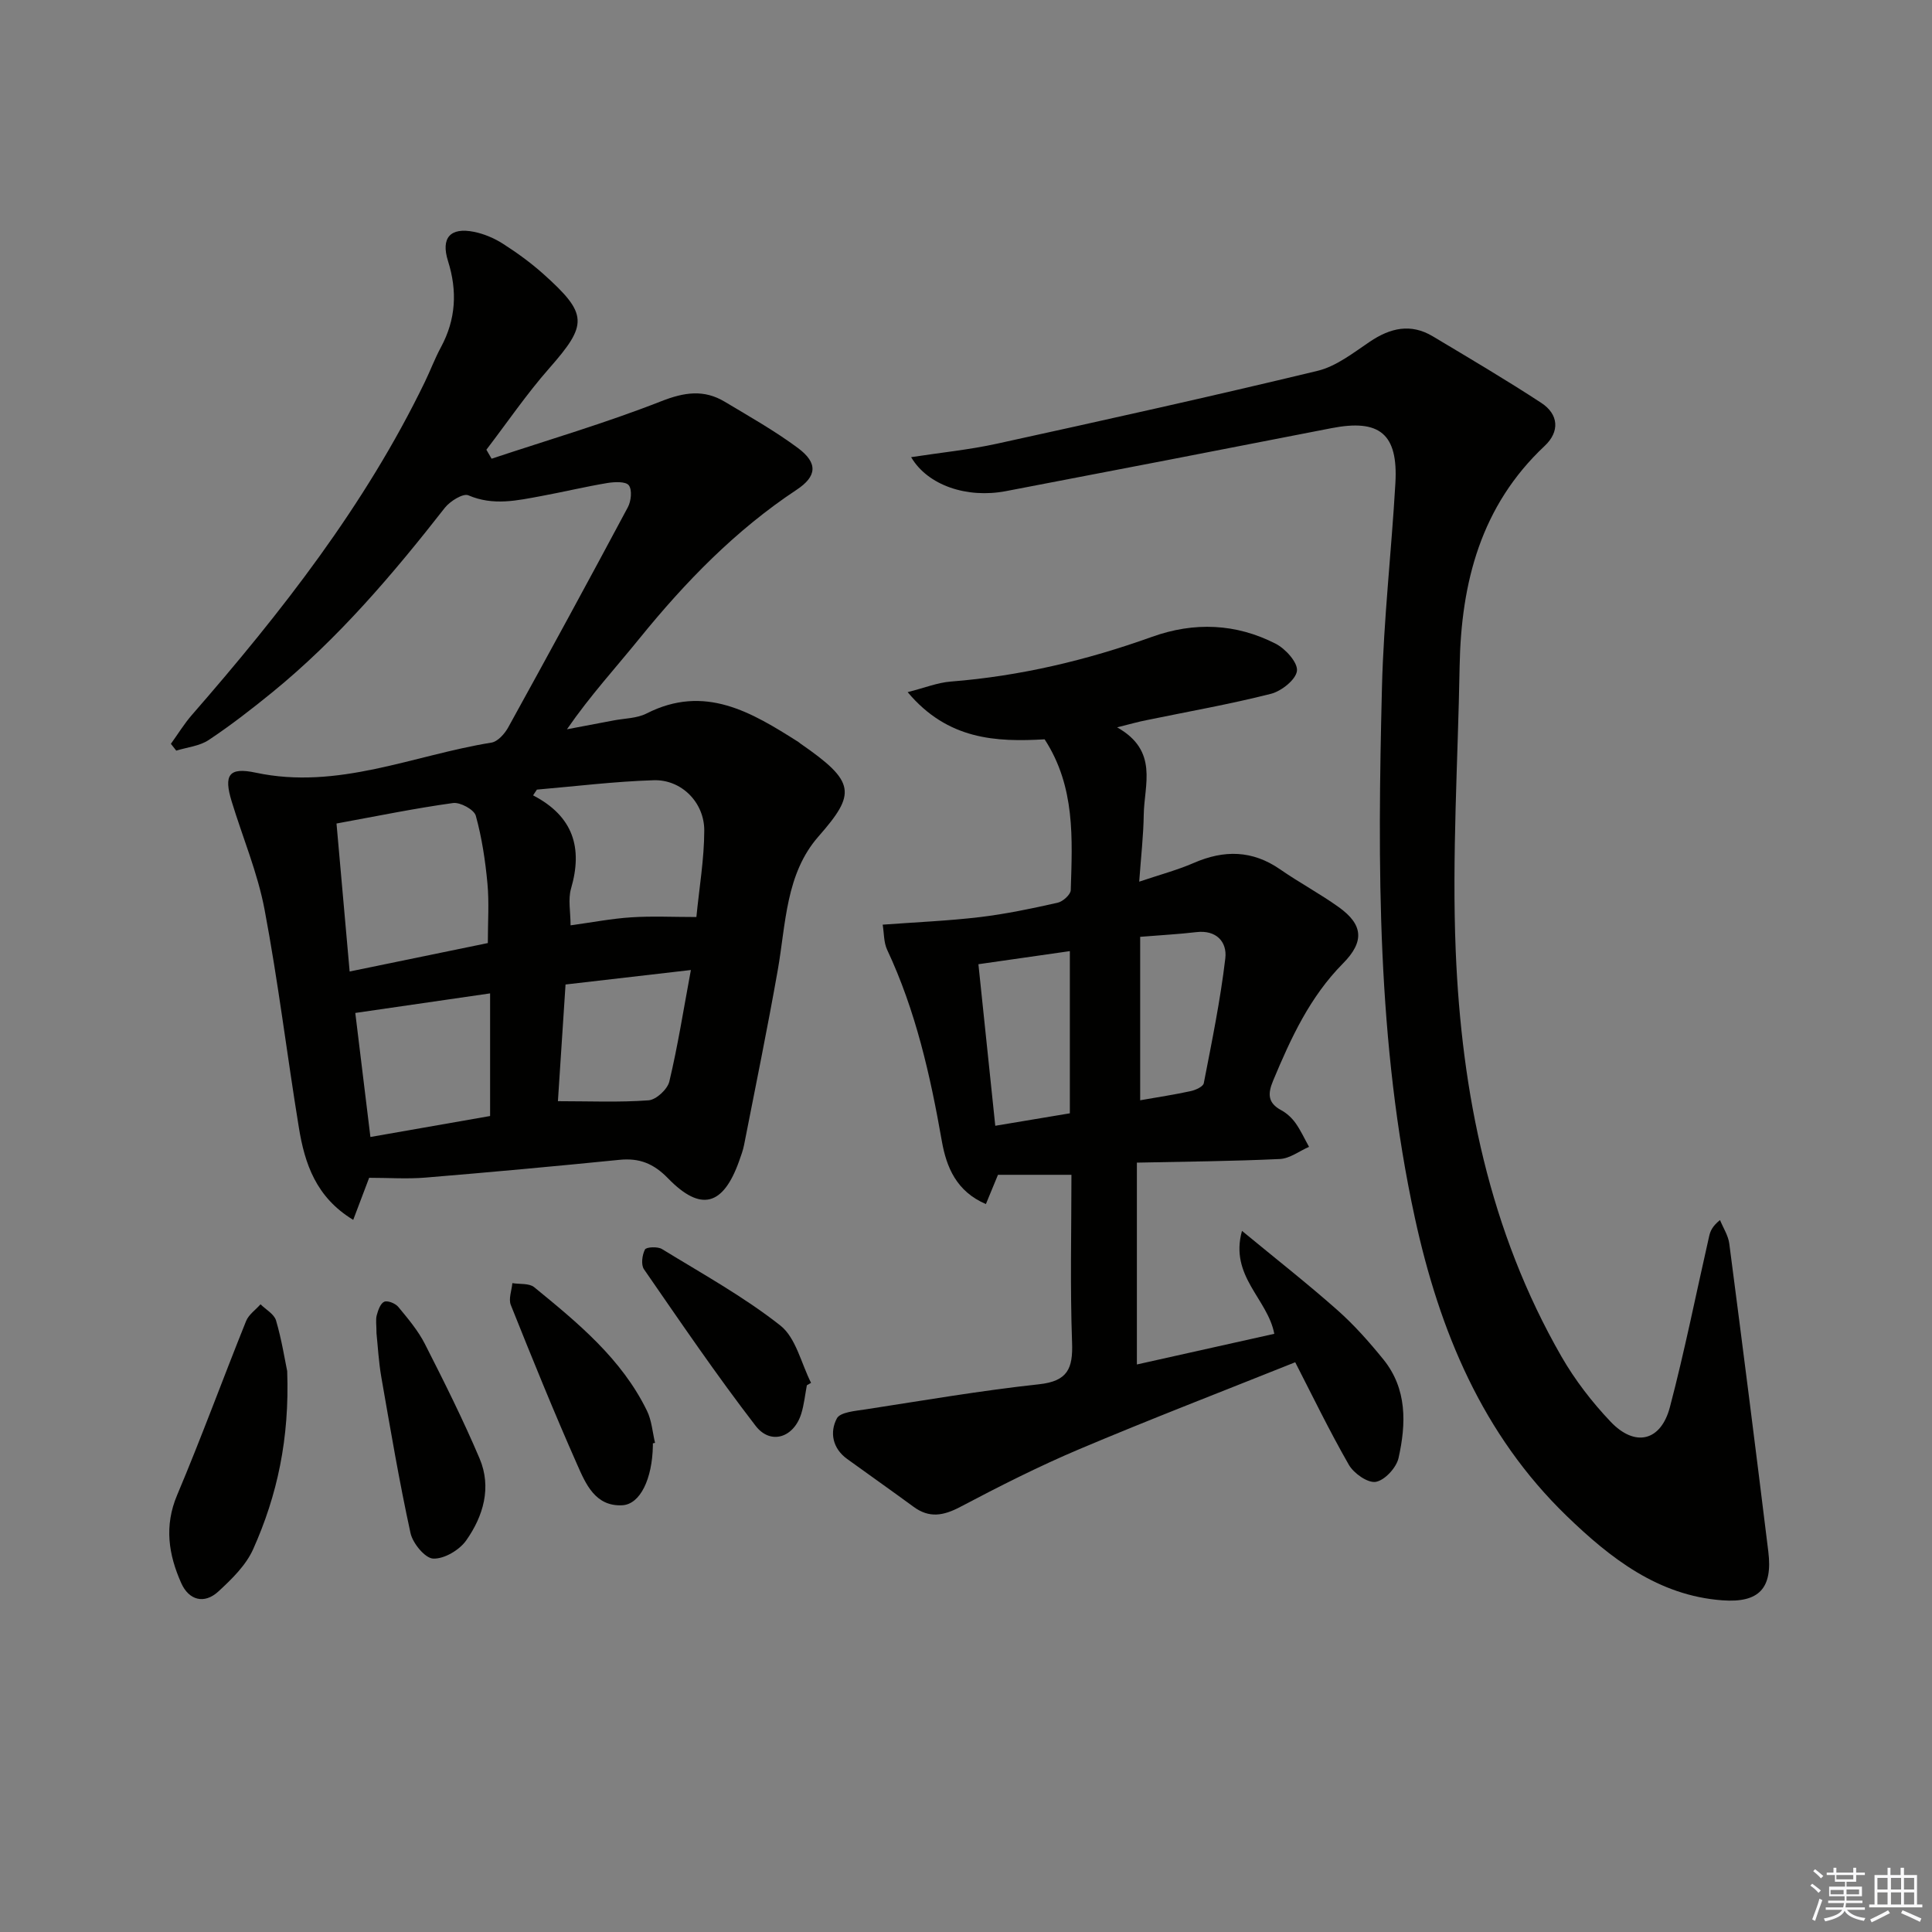
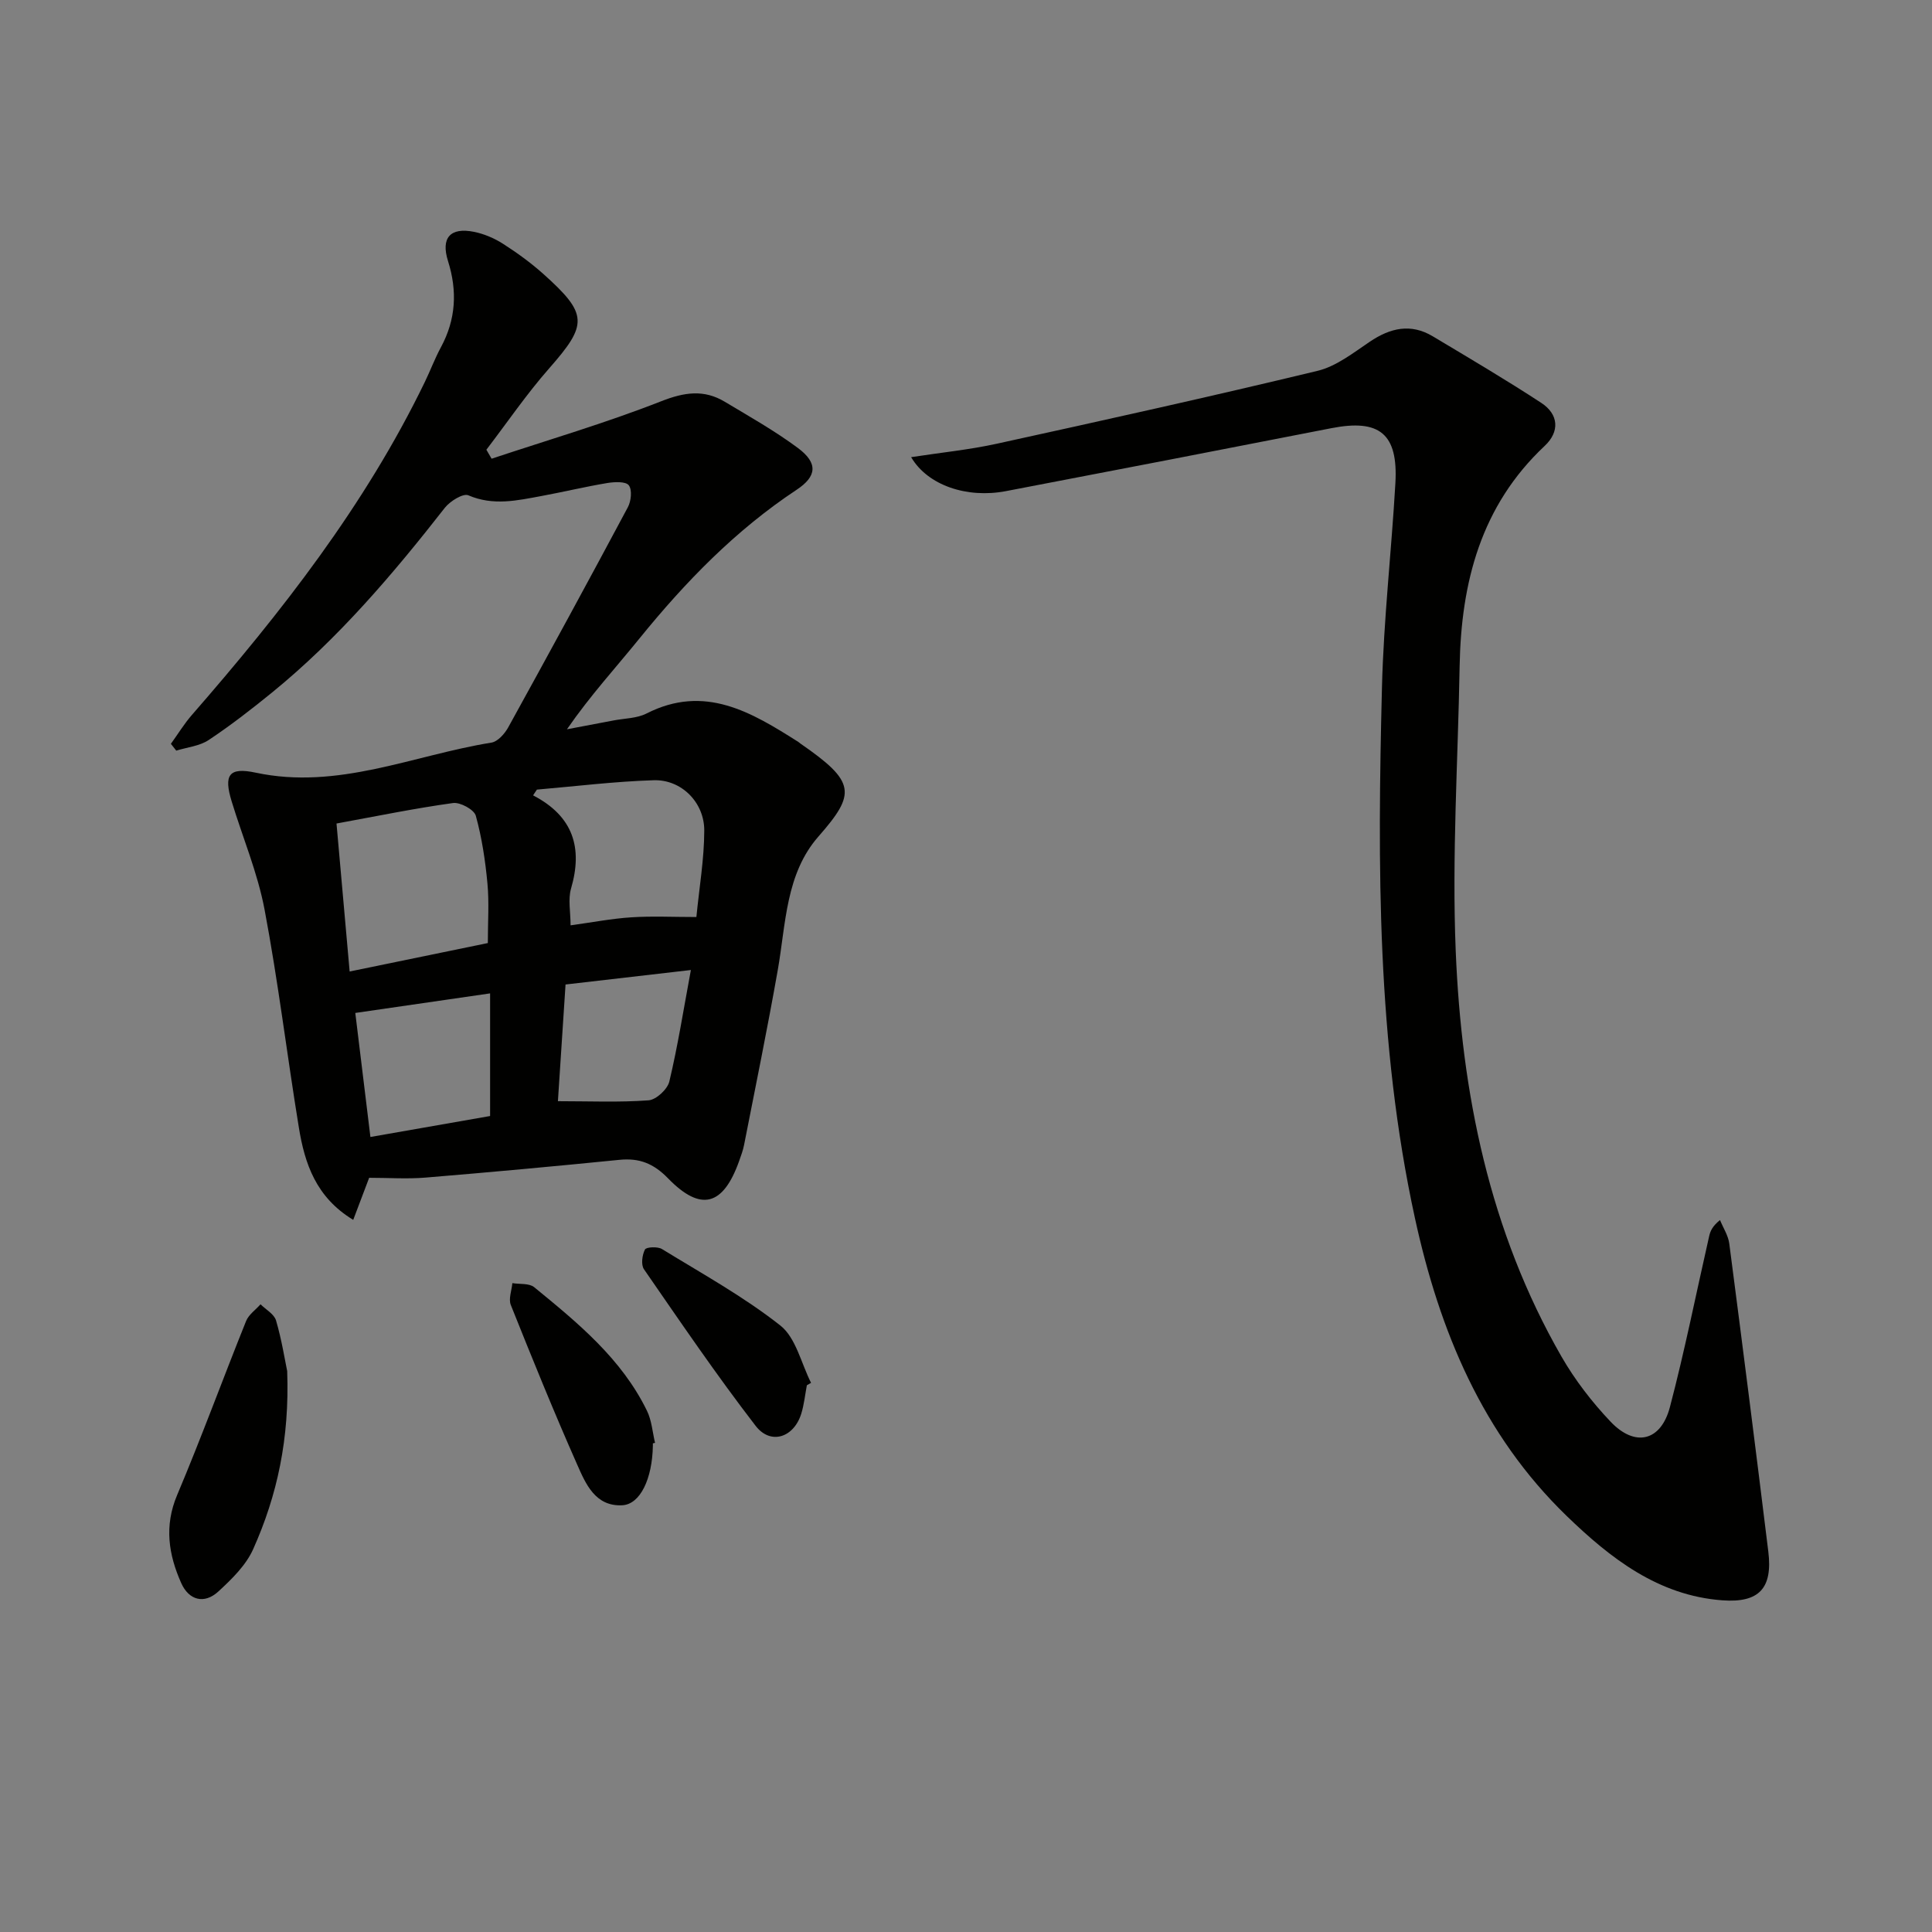
<svg xmlns="http://www.w3.org/2000/svg" enable-background="new 0 0 400 400" viewBox="0 0 400 400">
  <rect x="0" y="0" width="400" height="400" fill="#808080" stroke="none" />
  <g fill="#010100">
-     <path d="m76.43 243.85c-1.16 3.08-2.13 5.63-3.3 8.71-7.7-4.66-10.04-11.64-11.25-19.09-2.46-15.05-4.28-30.21-7.11-45.18-1.44-7.61-4.53-14.9-6.8-22.35-1.68-5.48-.62-7.16 4.96-5.97 17.06 3.64 32.62-3.61 48.81-6.22 1.32-.21 2.76-1.84 3.49-3.17 8.35-15.13 16.62-30.32 24.76-45.56.68-1.27.92-3.59.2-4.54-.62-.83-2.95-.72-4.43-.48-4.57.76-9.08 1.85-13.64 2.69-5.03.93-10 2.08-15.15-.14-1.08-.47-3.78 1.2-4.86 2.57-10.79 13.8-22.1 27.1-35.74 38.22-4.25 3.46-8.6 6.84-13.16 9.87-1.89 1.26-4.46 1.5-6.72 2.2-.37-.47-.74-.94-1.11-1.41 1.45-2 2.74-4.13 4.36-5.99 18.52-21.25 35.82-43.34 48.2-68.89 1.16-2.39 2.09-4.9 3.35-7.23 3.11-5.76 3.42-11.64 1.47-17.83-1.52-4.81.45-7.05 5.38-6.06 2.07.42 4.16 1.3 5.95 2.44 2.93 1.87 5.78 3.94 8.37 6.25 9.34 8.36 9.25 10.47 1.21 19.61-4.66 5.3-8.67 11.19-12.97 16.81.36.62.72 1.24 1.08 1.86 11.73-3.9 23.61-7.38 35.1-11.89 4.81-1.89 8.86-2.49 13.18.1 5.13 3.07 10.37 6.03 15.15 9.58 4.16 3.1 3.95 5.85-.29 8.65-12.64 8.37-23.02 19.06-32.51 30.76-4.9 6.05-10.18 11.8-15.03 18.82 3.22-.61 6.44-1.21 9.66-1.83 2.28-.44 4.81-.42 6.8-1.43 12.07-6.15 21.76-.26 31.45 5.88.14.09.26.21.39.31 11.55 7.97 11.58 10.36 3.77 19.27-6.81 7.77-6.73 18.09-8.43 27.7-2.13 12.07-4.6 24.09-6.96 36.12-.22 1.14-.63 2.24-1.02 3.34-3.31 9.31-7.93 10.61-14.74 3.6-2.99-3.07-5.93-4.23-10.04-3.82-13.38 1.34-26.78 2.57-40.19 3.68-3.75.31-7.6.04-11.64.04zm24.57-48.6c0-4.38.29-8.38-.08-12.33-.44-4.72-1.15-9.47-2.41-14.03-.35-1.27-3.23-2.84-4.72-2.63-7.83 1.08-15.6 2.68-24.12 4.24.92 10.4 1.8 20.32 2.72 30.64 9.85-2.03 18.9-3.89 28.61-5.89zm10.16-31.77c-.26.4-.53.79-.79 1.19 8.34 4.33 10.31 10.88 7.86 19.29-.65 2.24-.1 4.83-.1 7.62 4.47-.61 8.51-1.4 12.59-1.66 4.29-.28 8.6-.06 13.46-.06.6-6.14 1.62-12.03 1.63-17.92.01-5.85-4.77-10.59-10.48-10.4-8.07.25-16.12 1.25-24.17 1.94zm-37.6 46.24c1 8.22 2.01 16.51 3.13 25.68 8.64-1.51 17.1-2.99 24.78-4.34 0-8.92 0-16.81 0-25.39-9.64 1.4-18.55 2.69-27.91 4.05zm41.95 18.27c6.56 0 12.69.27 18.77-.18 1.58-.12 3.92-2.29 4.3-3.9 1.75-7.34 2.92-14.81 4.46-23.08-9.16 1.06-17.45 2.02-25.95 3-.54 8.14-1.03 15.72-1.58 24.16z" />
-     <path d="m231.29 150.59c8.64 4.87 5.6 11.86 5.51 18.08-.06 4.29-.56 8.58-.94 13.87 4.27-1.44 7.89-2.4 11.28-3.87 6.28-2.74 12.14-2.67 17.91 1.33 3.96 2.75 8.25 5.03 12.16 7.84 4.97 3.57 5.36 7.07.84 11.63-6.87 6.94-10.79 15.47-14.46 24.26-1.13 2.71-1.15 4.61 1.68 6.13 1.14.61 2.2 1.6 2.95 2.65 1.09 1.53 1.88 3.28 2.8 4.93-2.01.88-4 2.43-6.05 2.52-9.75.46-19.53.54-29.59.75v41.79c9.51-2.12 18.94-4.23 28.45-6.35-1.38-7.27-9.31-11.92-6.69-21.31 7.12 5.87 13.6 10.95 19.75 16.4 3.47 3.07 6.59 6.6 9.52 10.21 4.95 6.11 4.73 13.34 3.14 20.43-.45 1.99-2.85 4.6-4.7 4.92-1.66.29-4.56-1.75-5.58-3.52-4.11-7.17-7.71-14.63-11.11-21.24-15.24 6.1-30.1 11.82-44.76 18.02-8.39 3.55-16.55 7.69-24.61 11.94-3.46 1.82-6.39 2.36-9.64-.03-4.56-3.34-9.18-6.6-13.76-9.91-3.04-2.2-3.64-5.53-2.13-8.39.7-1.32 3.88-1.55 5.99-1.88 11.94-1.84 23.86-3.89 35.86-5.19 5.94-.64 7.05-3.26 6.85-8.66-.42-11.61-.13-23.24-.13-34.71-5.36 0-10.22 0-15.21 0-.76 1.85-1.56 3.77-2.5 6.06-6.09-2.6-8.17-7.63-9.12-13.02-2.39-13.63-5.41-27.02-11.33-39.64-.71-1.52-.63-3.42-.92-5.19 7.04-.52 13.6-.79 20.1-1.56 5.42-.65 10.79-1.78 16.12-2.98 1.09-.24 2.69-1.68 2.72-2.61.32-10.63.98-21.37-5.41-31.22-10.01.57-20.05.14-28.36-9.77 3.53-.89 6.19-1.98 8.93-2.19 14.33-1.13 28.16-4.41 41.66-9.26 8.73-3.13 17.39-2.78 25.61 1.43 2.03 1.04 4.61 3.9 4.4 5.62-.22 1.82-3.22 4.2-5.4 4.75-8.51 2.16-17.19 3.68-25.79 5.46-1.62.31-3.2.77-6.04 1.48zm-9.79 79.91c0-11.48 0-22.37 0-33.58-6.34.91-12.32 1.77-18.93 2.71 1.15 11.04 2.3 22.01 3.49 33.45 5.49-.91 10.32-1.72 15.44-2.58zm14.56-36.54v33.84c3.68-.65 7.1-1.16 10.48-1.9 1-.22 2.55-.92 2.69-1.63 1.67-8.6 3.44-17.2 4.46-25.88.39-3.36-1.84-5.91-6.03-5.4-3.62.43-7.25.61-11.6.97z" />
+     <path d="m76.43 243.85c-1.16 3.08-2.13 5.63-3.3 8.71-7.7-4.66-10.04-11.64-11.25-19.09-2.46-15.05-4.28-30.21-7.11-45.18-1.44-7.61-4.53-14.9-6.8-22.35-1.68-5.48-.62-7.16 4.96-5.97 17.06 3.64 32.62-3.61 48.81-6.22 1.32-.21 2.76-1.84 3.49-3.17 8.35-15.13 16.62-30.32 24.76-45.56.68-1.27.92-3.59.2-4.54-.62-.83-2.95-.72-4.43-.48-4.57.76-9.08 1.85-13.64 2.69-5.03.93-10 2.08-15.15-.14-1.08-.47-3.78 1.2-4.86 2.57-10.79 13.8-22.1 27.1-35.74 38.22-4.25 3.46-8.6 6.84-13.16 9.87-1.89 1.26-4.46 1.5-6.72 2.2-.37-.47-.74-.94-1.11-1.41 1.45-2 2.74-4.13 4.36-5.99 18.52-21.25 35.82-43.34 48.2-68.89 1.16-2.39 2.09-4.9 3.35-7.23 3.11-5.76 3.42-11.64 1.47-17.83-1.52-4.81.45-7.05 5.38-6.06 2.07.42 4.16 1.3 5.95 2.44 2.93 1.87 5.78 3.94 8.37 6.25 9.34 8.36 9.25 10.47 1.21 19.61-4.66 5.3-8.67 11.19-12.97 16.81.36.62.72 1.24 1.08 1.86 11.73-3.9 23.61-7.38 35.1-11.89 4.81-1.89 8.86-2.49 13.18.1 5.13 3.07 10.37 6.03 15.15 9.58 4.16 3.1 3.95 5.85-.29 8.65-12.64 8.37-23.02 19.06-32.51 30.76-4.9 6.05-10.18 11.8-15.03 18.82 3.22-.61 6.44-1.21 9.66-1.83 2.28-.44 4.81-.42 6.8-1.43 12.07-6.15 21.76-.26 31.45 5.88.14.09.26.21.39.31 11.55 7.97 11.58 10.36 3.77 19.27-6.81 7.77-6.73 18.09-8.43 27.7-2.13 12.07-4.6 24.09-6.96 36.12-.22 1.14-.63 2.24-1.02 3.34-3.31 9.31-7.93 10.61-14.74 3.6-2.99-3.07-5.93-4.23-10.04-3.82-13.38 1.34-26.78 2.57-40.19 3.68-3.75.31-7.6.04-11.64.04zm24.57-48.6c0-4.38.29-8.38-.08-12.33-.44-4.72-1.15-9.47-2.41-14.03-.35-1.27-3.23-2.84-4.72-2.63-7.83 1.08-15.6 2.68-24.12 4.24.92 10.4 1.8 20.32 2.72 30.64 9.85-2.03 18.9-3.89 28.61-5.89zm10.16-31.77c-.26.4-.53.79-.79 1.19 8.34 4.33 10.31 10.88 7.86 19.29-.65 2.24-.1 4.83-.1 7.62 4.47-.61 8.51-1.4 12.59-1.66 4.29-.28 8.6-.06 13.46-.06.6-6.14 1.62-12.03 1.63-17.92.01-5.85-4.77-10.59-10.48-10.4-8.07.25-16.12 1.25-24.17 1.94m-37.6 46.24c1 8.22 2.01 16.51 3.13 25.68 8.64-1.51 17.1-2.99 24.78-4.34 0-8.92 0-16.81 0-25.39-9.64 1.4-18.55 2.69-27.91 4.05zm41.95 18.27c6.56 0 12.69.27 18.77-.18 1.58-.12 3.92-2.29 4.3-3.9 1.75-7.34 2.92-14.81 4.46-23.08-9.16 1.06-17.45 2.02-25.95 3-.54 8.14-1.03 15.72-1.58 24.16z" />
    <path d="m188.64 94.65c6.16-.95 12.02-1.53 17.73-2.78 22.17-4.86 44.34-9.77 66.41-15.09 3.87-.93 7.39-3.72 10.82-6.03 4.24-2.86 8.48-3.85 13.04-1.12 7.54 4.51 15.11 8.97 22.46 13.78 3.63 2.37 3.85 5.96.72 8.9-13.23 12.42-17.31 28.28-17.62 45.64-.34 19.64-1.61 39.31-.81 58.91 1.2 29.44 6.97 58.04 21.9 84.01 2.79 4.85 6.32 9.43 10.18 13.49 5.06 5.32 10.41 4.04 12.27-3.05 3.08-11.7 5.44-23.6 8.13-35.4.24-1.04.67-2.05 2.24-3.31.66 1.62 1.7 3.2 1.92 4.88 2.77 21.24 5.47 42.49 8.08 63.76.93 7.58-1.9 10.65-9.5 10.09-13.3-.97-23.22-8.74-32.23-17.45-17.47-16.9-26.35-38.34-31.44-61.71-7.9-36.28-7.74-73.05-6.82-109.84.35-14.11 1.97-28.19 2.78-42.3.59-10.24-3.29-13.33-13.25-11.38-22.46 4.4-44.94 8.74-67.42 13.04-8.01 1.52-16.14-1.17-19.59-7.04z" />
    <path d="m59.46 283.88c.5 13.98-2.06 25.73-7.05 36.87-1.49 3.33-4.42 6.19-7.18 8.73-2.96 2.74-6.14 1.81-7.71-1.72-2.62-5.87-3.56-11.82-.84-18.24 5.02-11.89 9.45-24.03 14.27-36.01.54-1.34 1.97-2.32 2.99-3.47 1.11 1.1 2.82 2.03 3.21 3.35 1.16 3.94 1.8 8.03 2.31 10.49z" />
-     <path d="m77.95 276.06c0-1.77-.2-2.82.05-3.75.28-1.04.77-2.47 1.56-2.8.72-.3 2.31.35 2.91 1.08 2 2.42 4.09 4.89 5.5 7.66 3.97 7.8 7.9 15.66 11.32 23.71 2.54 5.99.78 11.94-2.77 16.97-1.4 1.99-4.55 3.86-6.83 3.76-1.69-.07-4.24-3.17-4.7-5.29-2.33-10.67-4.15-21.45-6.03-32.21-.57-3.26-.74-6.59-1.01-9.13z" />
    <path d="m135.17 298.83v.5c-.12 6.82-2.6 12.13-6.35 12.32-5.56.28-7.55-4.41-9.31-8.4-4.83-10.91-9.32-21.98-13.75-33.06-.51-1.27.18-3.01.32-4.53 1.53.25 3.48-.01 4.52.84 9.02 7.38 18.09 14.8 23.35 25.59.98 2.01 1.14 4.41 1.67 6.64-.15.03-.3.07-.45.1z" />
    <path d="m167.05 286.81c-.37 1.96-.57 3.97-1.15 5.86-1.53 4.96-6.34 6.58-9.46 2.53-8.09-10.5-15.56-21.49-23.11-32.41-.65-.94-.38-2.96.2-4.09.27-.53 2.63-.65 3.52-.1 8.3 5.09 16.9 9.84 24.51 15.83 3.23 2.55 4.31 7.83 6.36 11.87-.29.16-.58.34-.87.51z" />
  </g>
-   <path d="m374.8 390.4.4-.4c.7.5 1.3 1 1.8 1.4l-.5.5c-.5-.6-1.1-1.1-1.7-1.5zm1 7.3-.6-.3c.5-1.4 1.1-2.8 1.5-4.3.2.1.4.2.6.3-.5 1.3-1 2.8-1.5 4.3zm-.4-10.3.4-.4c.4.3 1 .8 1.7 1.4l-.5.5c-.4-.5-1-1-1.6-1.5zm2.5.3h1.7v-1h.6v1h3.5v-1h.6v1h1.8v.5h-1.8v1.4h-2v1h3.2v2h-3.2v.9h3.3v.5h-3.4c0 .3-.1.6-.1.9h4v.5h-3.7c.7.9 1.9 1.5 3.8 1.7-.1.2-.2.4-.3.6-2.1-.4-3.5-1.1-4-2.1-.4 1-1.8 1.7-4 2.2-.1-.2-.2-.4-.3-.6 2.1-.4 3.4-1 3.8-1.8h-3.4v-.5h3.6c.1-.3.1-.6.2-.9h-3.3v-.5h3.4c0-.3 0-.6 0-.9h-3.2v-2h3.3v-1h-2.1v-1.4h-1.7v-.5zm1.1 3.5v1h2.7c0-.3 0-.4 0-.4 0-.1 0-.2 0-.2 0-.1 0-.2 0-.3h-2.7zm1.2-3v.9h3.5v-.9zm4.7 3h-2.6v.6.4h2.6z" fill="#fafafb" />
-   <path d="m393.6 386.7h.6v1.5h2.7v6.1h1.1v.6h-11v-.6h1.1v-6.1h2.7v-1.5h.6v1.5h2.1v-1.5zm-2.7 8.8.4.6c-1.2.6-2.5 1.3-3.8 1.9-.1-.2-.2-.4-.3-.6 1.2-.6 2.5-1.2 3.7-1.9zm-2.2-6.7v2.4h2.1v-2.4zm0 3v2.5h2.1v-2.5zm2.8-3v2.4h2.1v-2.4zm0 3v2.5h2.1v-2.5zm6 6.1c-1.4-.7-2.7-1.3-3.9-1.8l.3-.6c1.5.6 2.7 1.2 3.9 1.7zm-1.2-9.1h-2.1v2.4h2.1zm-2.1 3v2.5h2.1v-2.5z" fill="#fafafb" />
</svg>